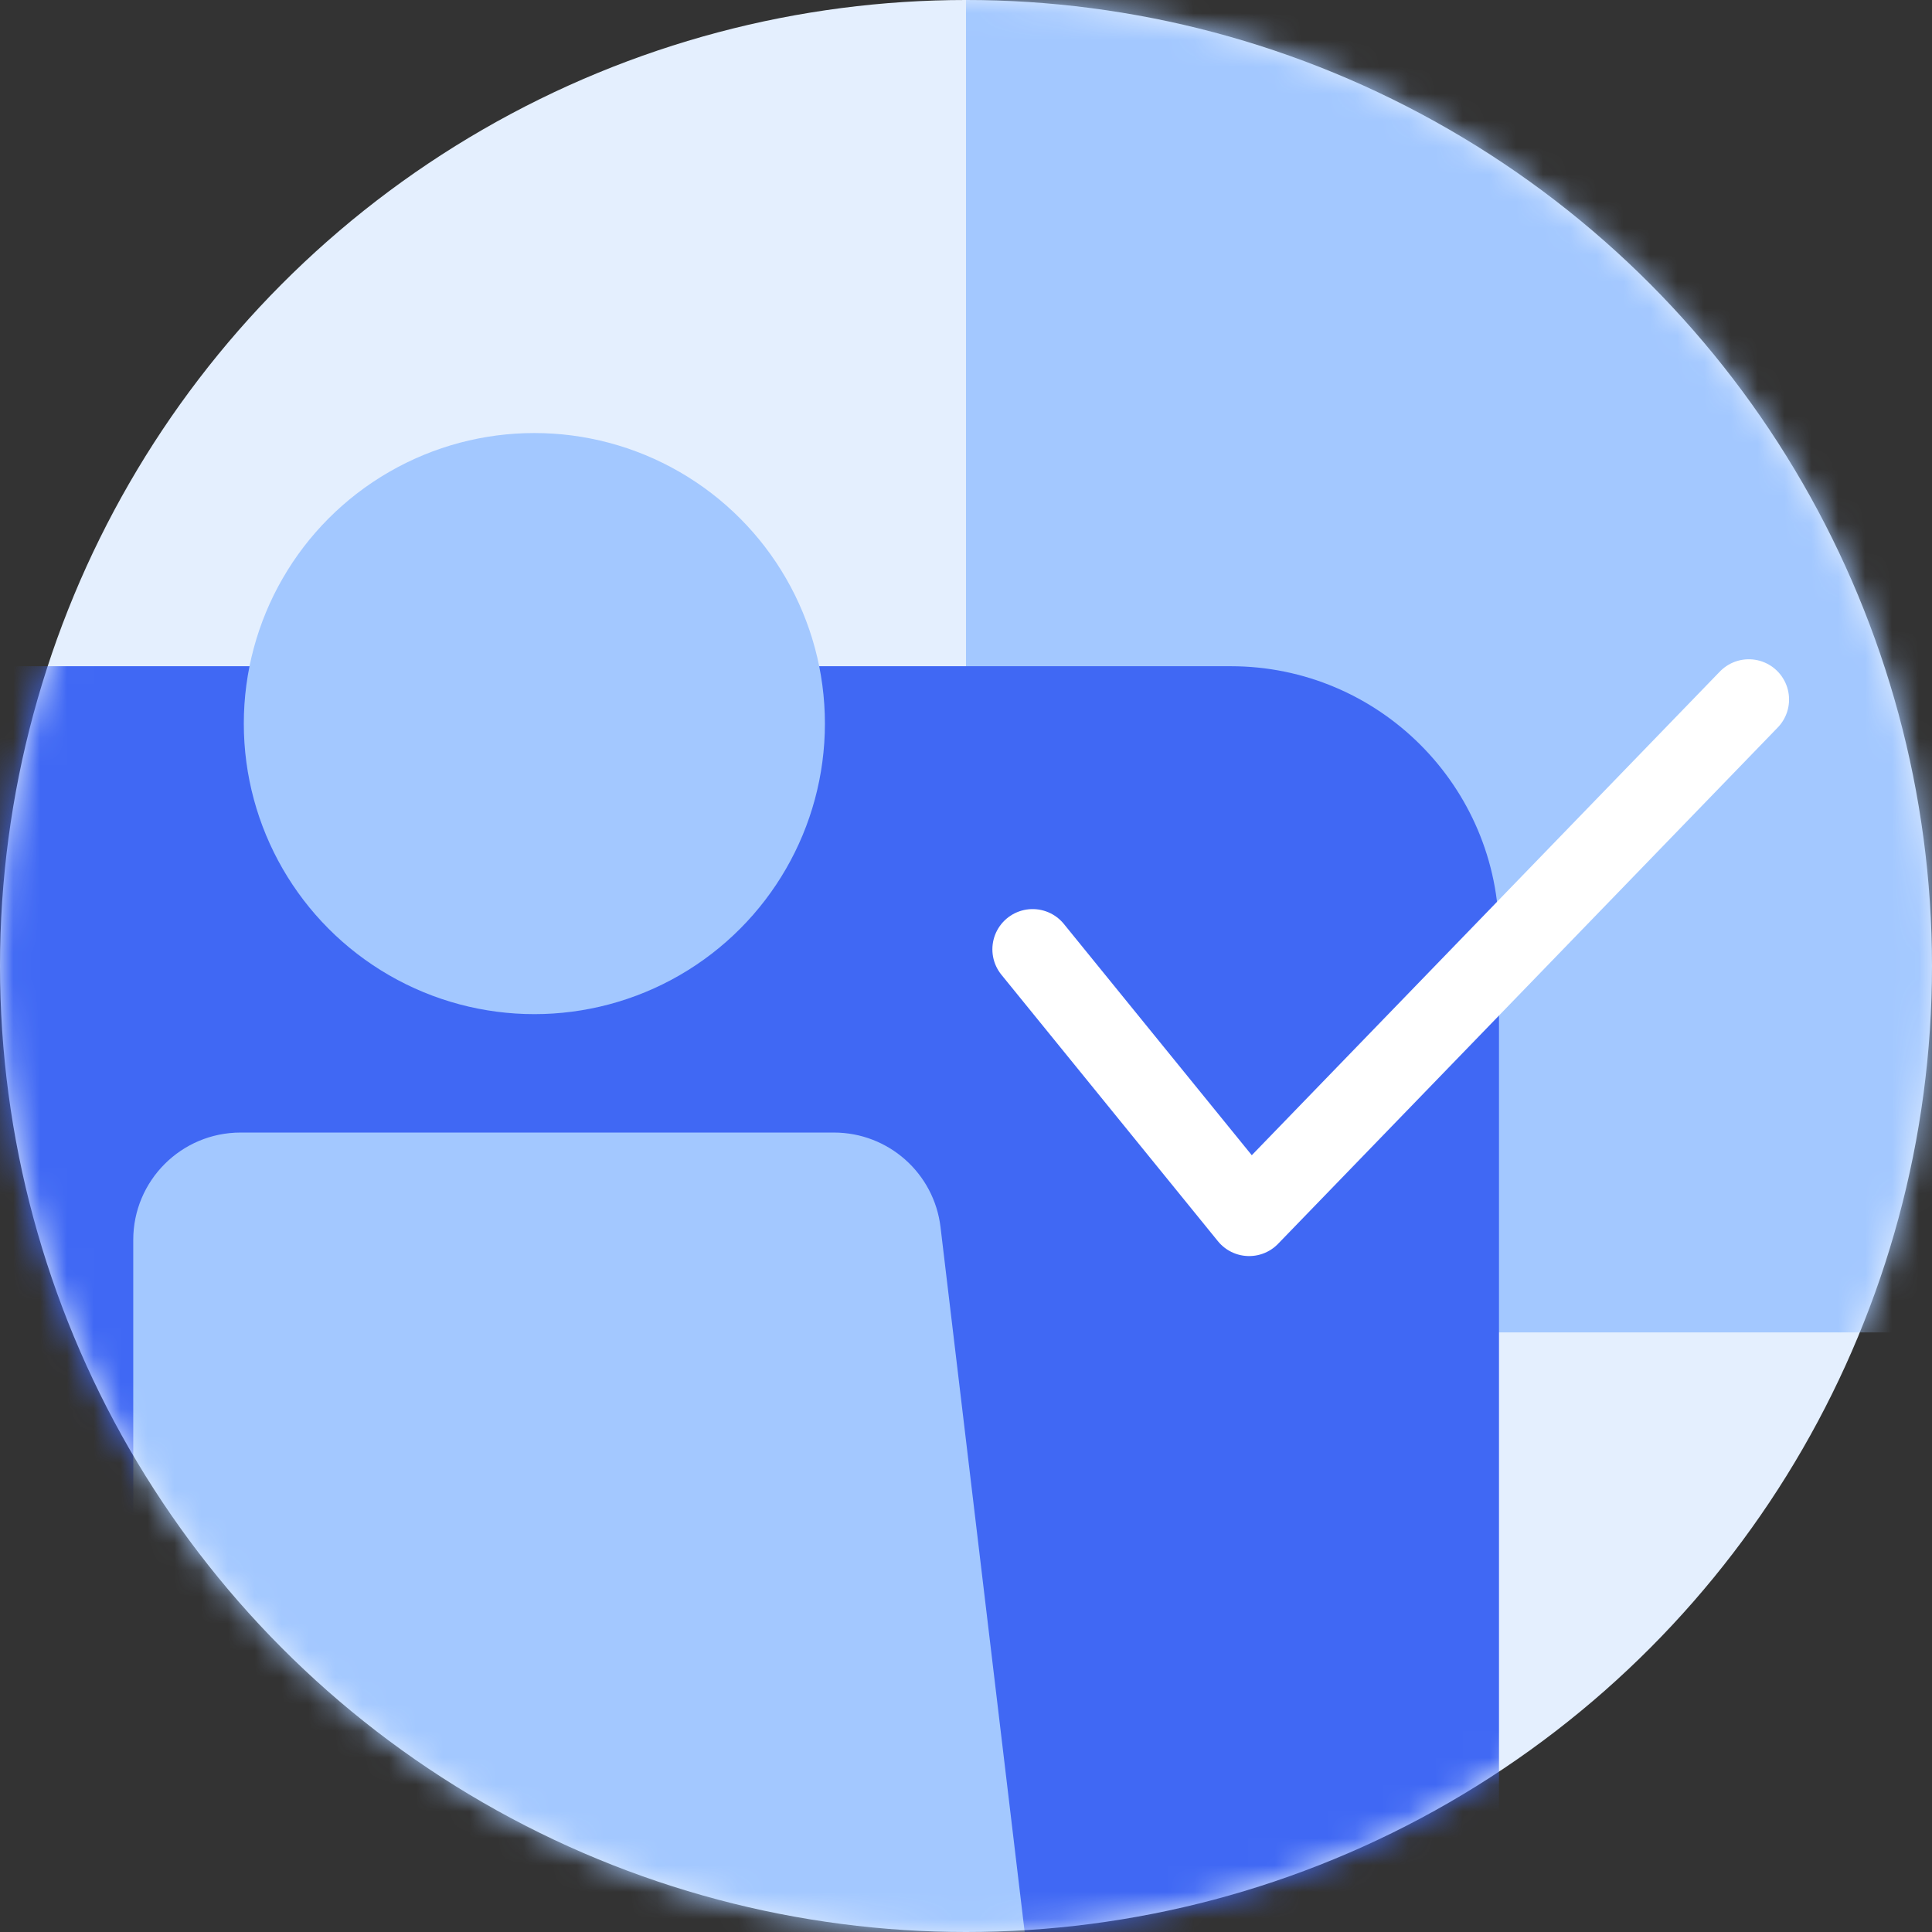
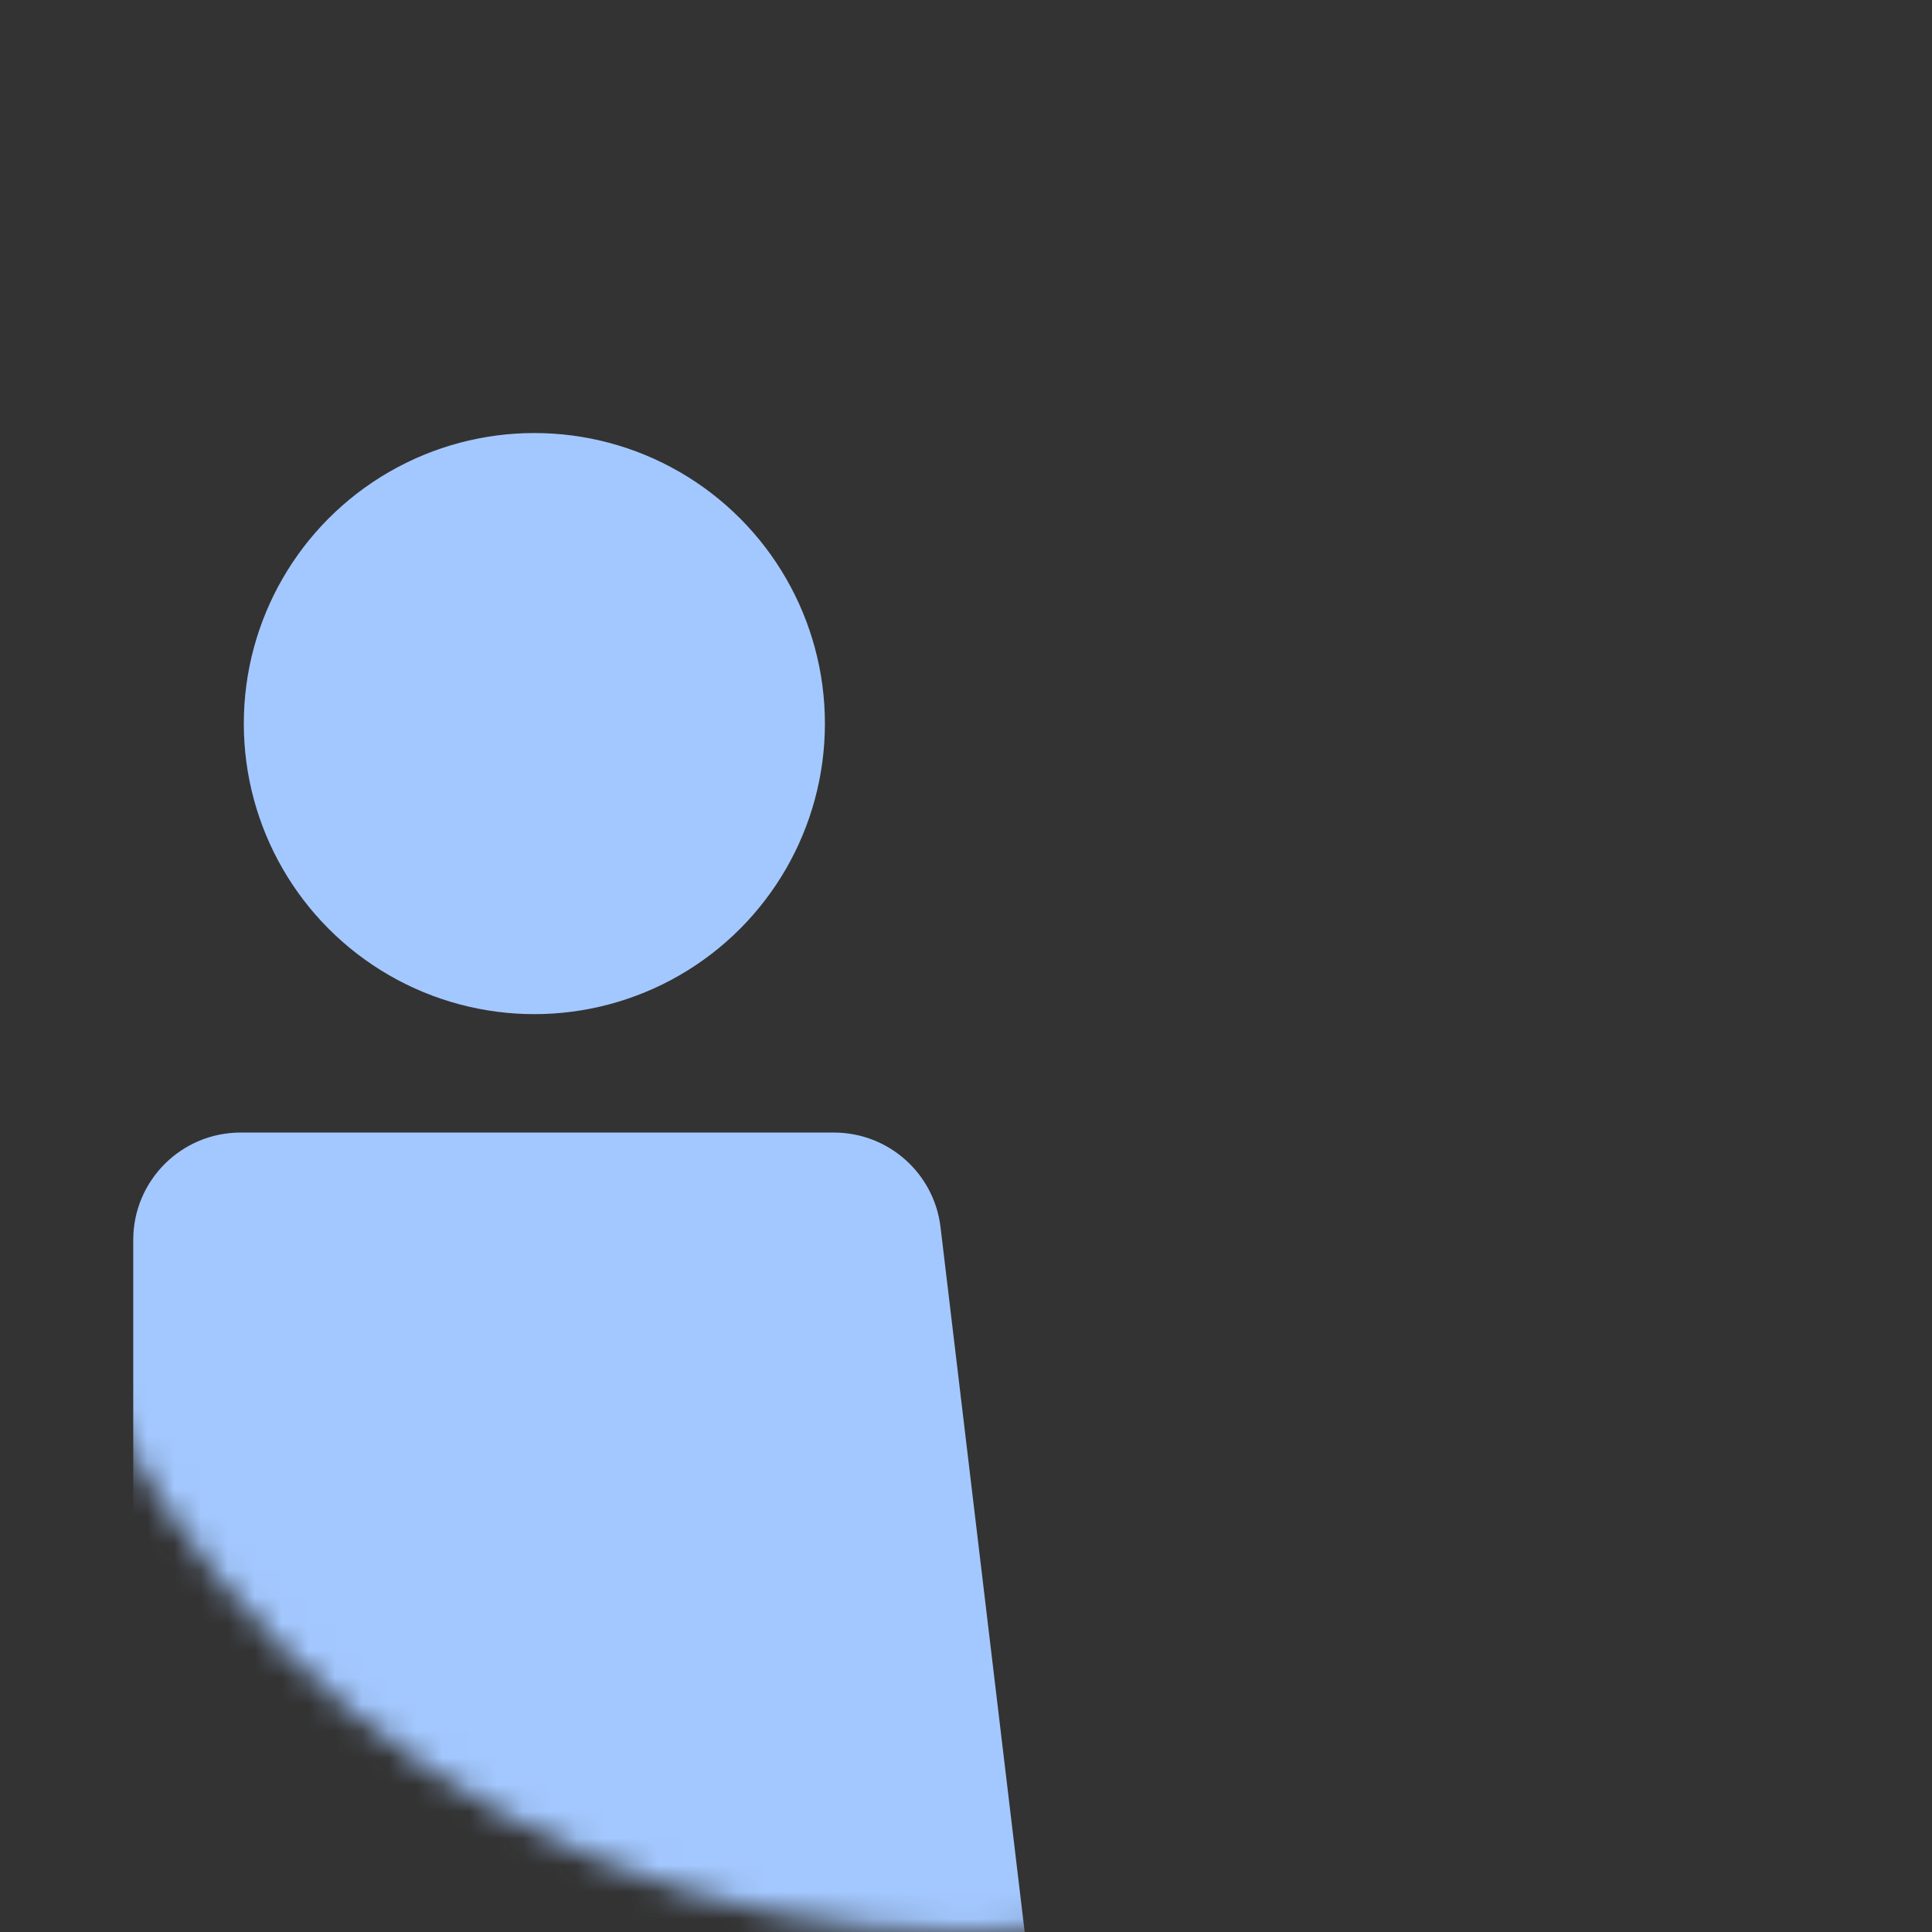
<svg xmlns="http://www.w3.org/2000/svg" width="72" height="72" viewBox="0 0 72 72" fill="none">
  <rect x="0" y="0" width="72" height="72" fill="#333333" stroke="none" />
-   <circle cx="36" cy="36" r="36" fill="#E4EFFE" />
  <mask id="mask0" mask-type="alpha" maskUnits="userSpaceOnUse" x="0" y="0" width="72" height="72">
    <circle cx="36" cy="36" r="36" fill="#69A4FC" />
  </mask>
  <g mask="url(#mask0)">
-     <rect x="36" y="-9.931" width="60.828" height="59.586" rx="1.911" fill="#A3C8FF" />
-     <path d="M-3.724 29.344C-3.724 26.849 -1.702 24.828 0.792 24.828H45.863C51.385 24.828 55.863 29.305 55.863 34.828V68.725C55.863 71.219 53.841 73.241 51.346 73.241H0.792C-1.702 73.241 -3.724 71.219 -3.724 68.725V29.344Z" fill="#4068F4" />
-     <path d="M38.483 35.379L46.552 45.31L65.173 26.069" stroke="white" stroke-width="3" stroke-linecap="round" stroke-linejoin="round" />
    <circle cx="19.914" cy="26.966" r="10.828" fill="#A3C8FF" />
    <path d="M4.966 46.207C4.966 43.998 6.757 42.207 8.966 42.207H31.079C33.105 42.207 34.811 43.721 35.051 45.733L38.483 74.483H8.966C6.757 74.483 4.966 72.692 4.966 70.483V46.207Z" fill="#A3C8FF" />
  </g>
</svg>